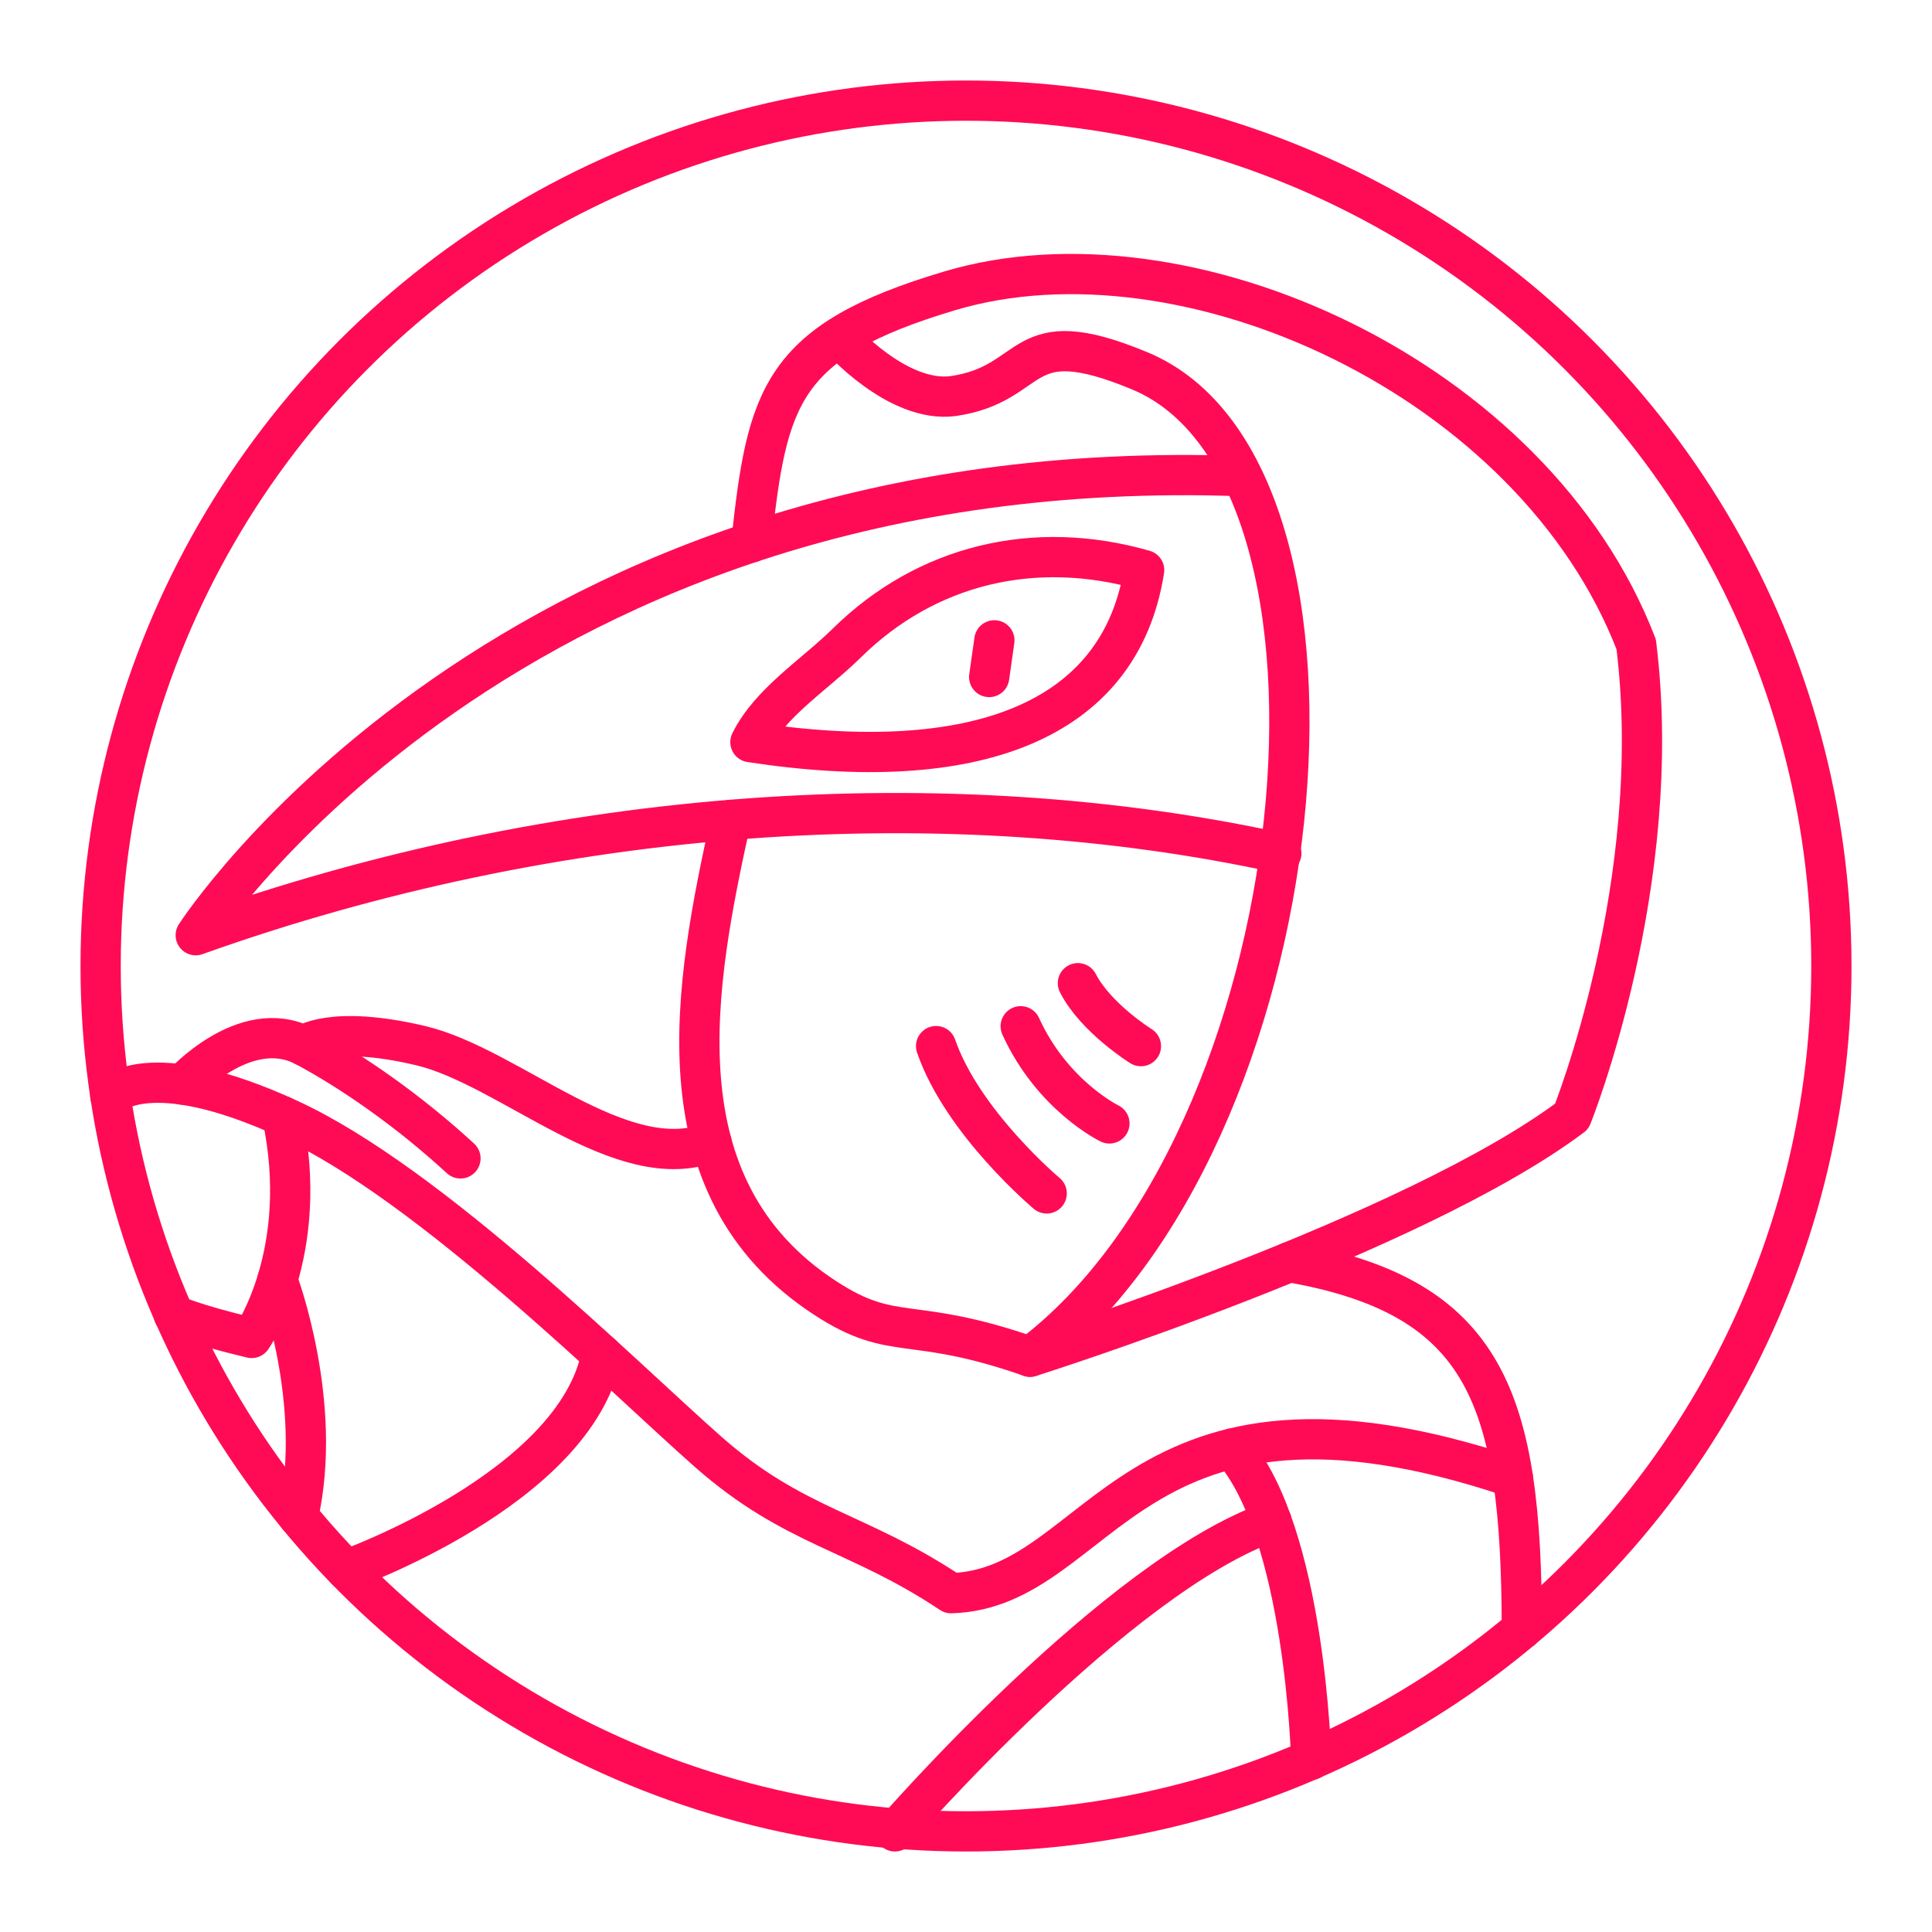
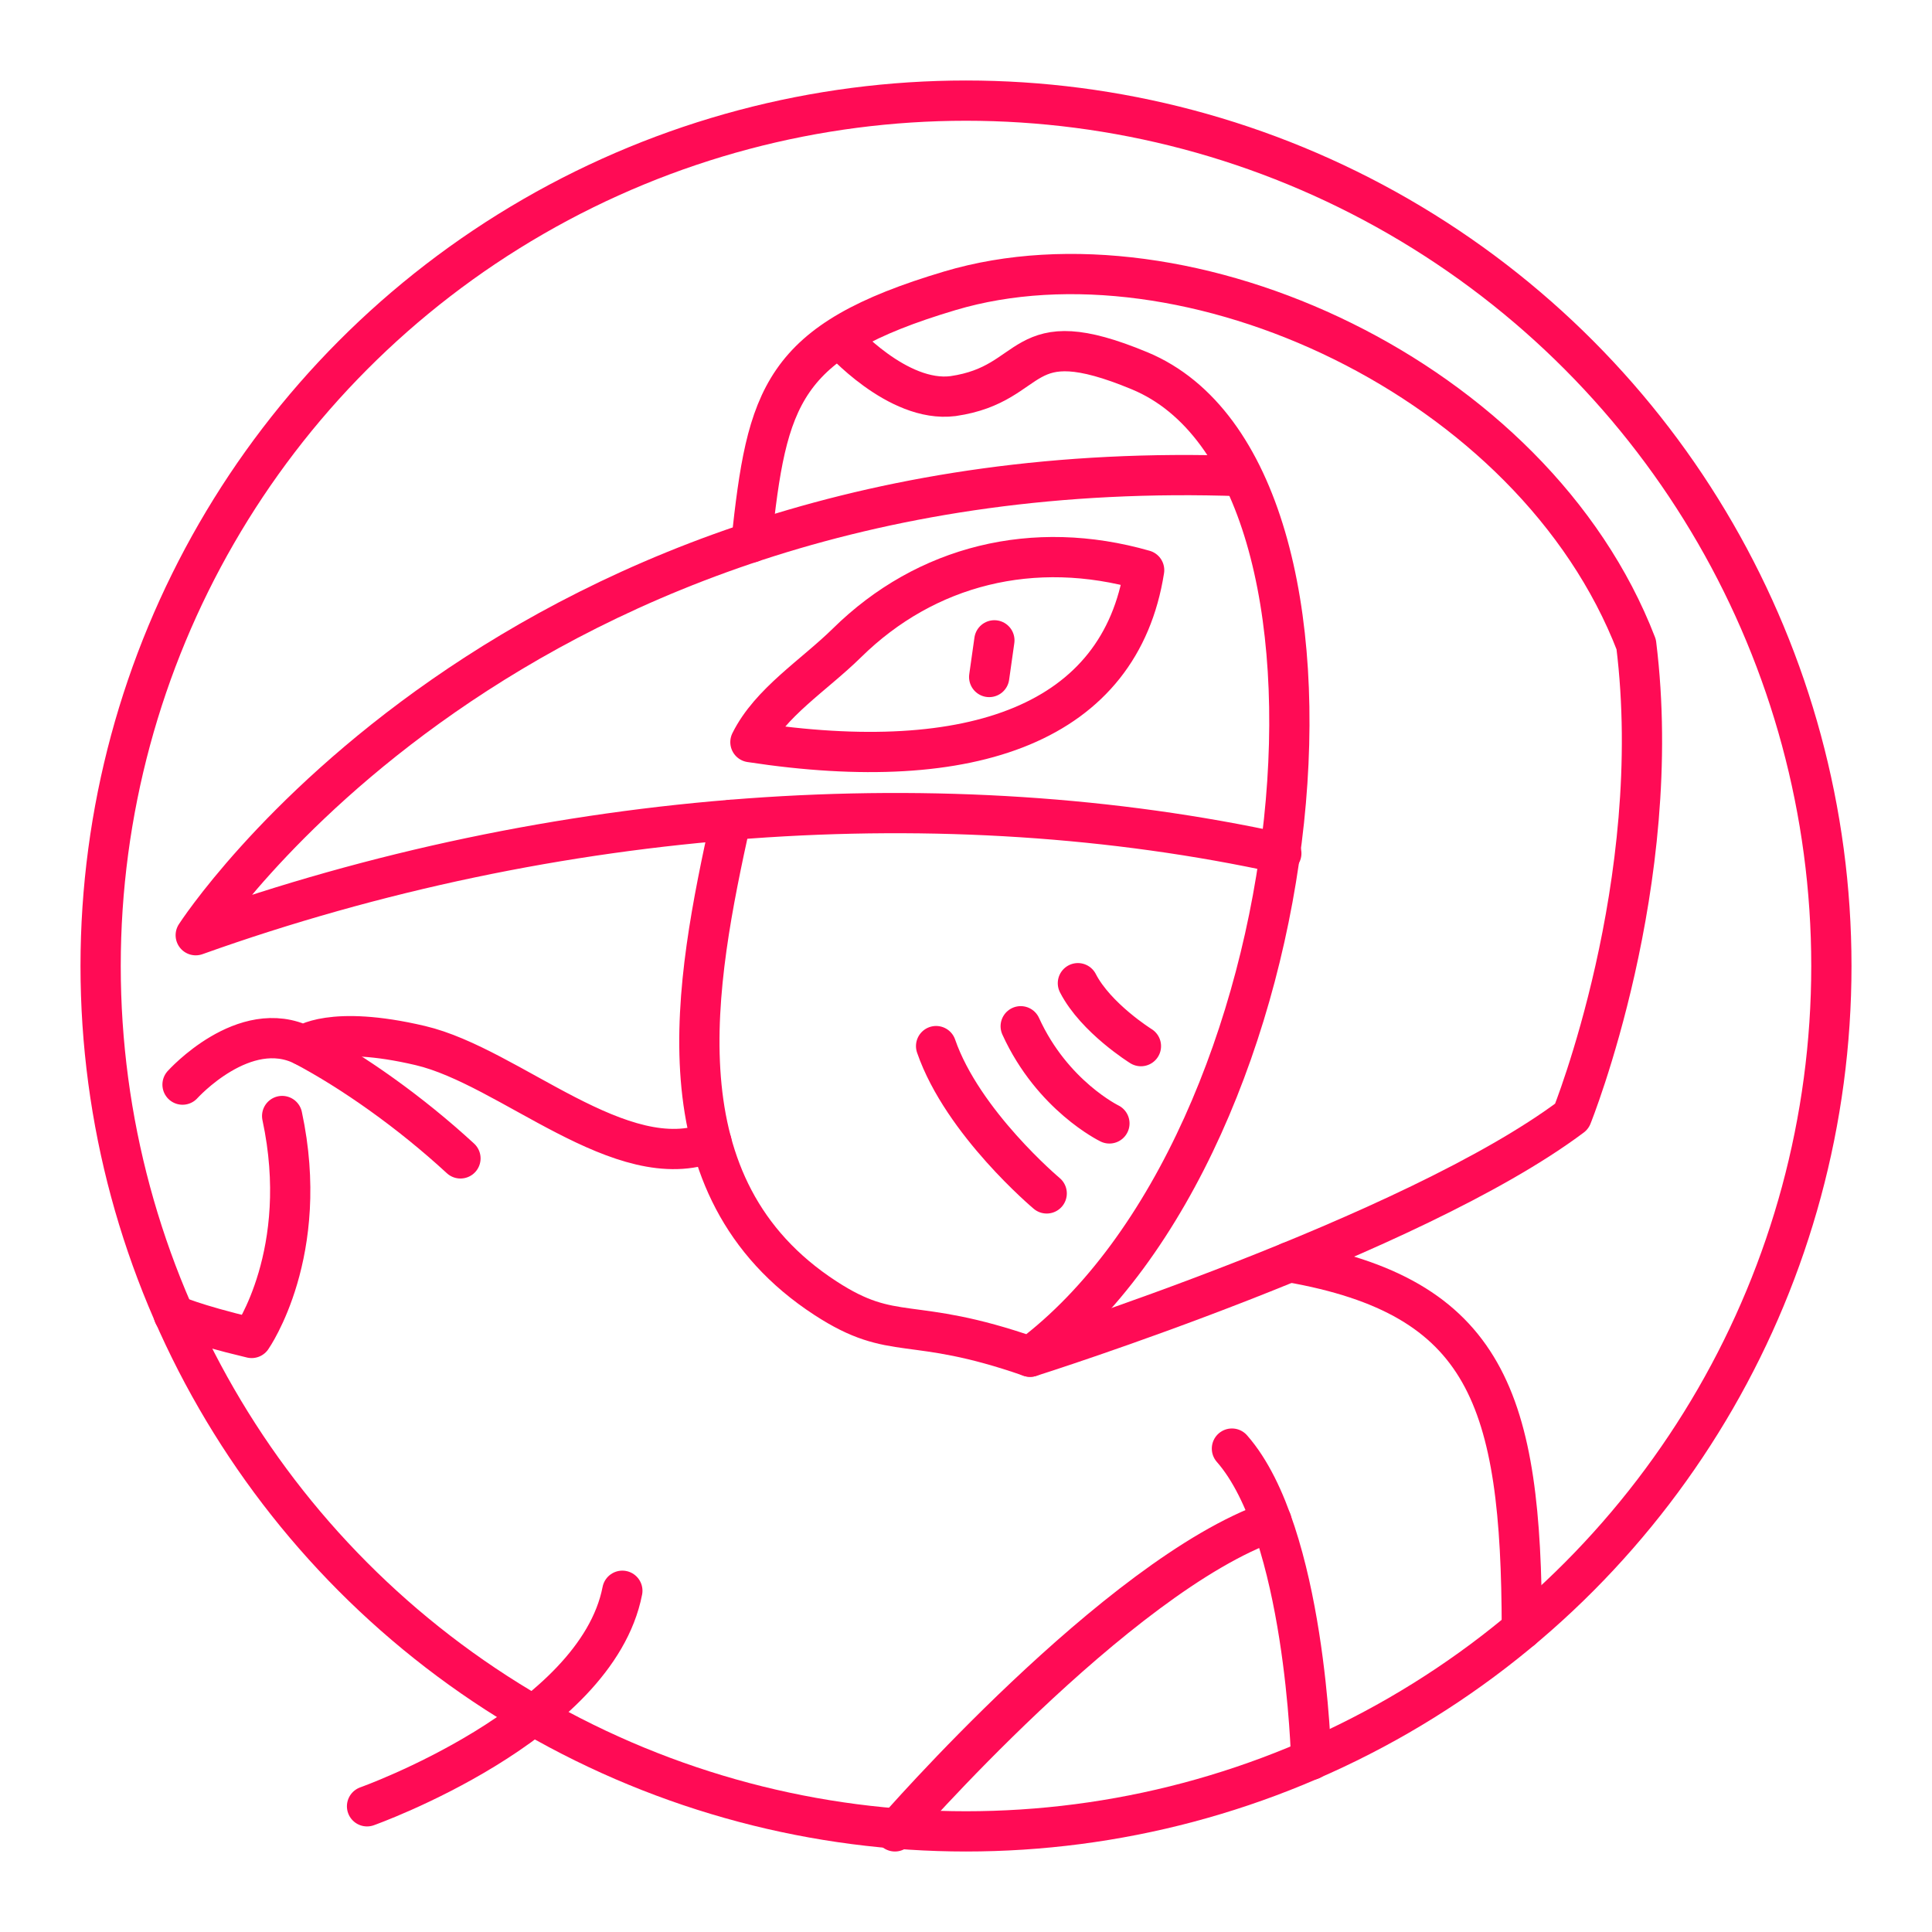
<svg xmlns="http://www.w3.org/2000/svg" width="62" height="62" viewBox="0 0 48 48">
  <path fill="none" stroke="#FF0B55" stroke-linecap="round" stroke-linejoin="round" d="M30.839 11.829C12.62 11.179 4.863 23.235 4.863 23.235c8.958-3.202 18.662-3.851 26.971-2.034" />
  <path fill="none" stroke="#FF0B55" stroke-linecap="round" stroke-linejoin="round" d="M18.667 13.476c.393-3.625.72-4.997 4.934-6.252c5.857-1.745 14.497 2.163 17.05 8.785c.736 5.928-1.601 11.727-1.601 11.727c-3.961 2.972-13.458 5.972-13.458 5.972" />
  <path fill="none" stroke="#FF0B55" stroke-linecap="round" stroke-linejoin="round" d="M18.157 20.37c-.889 4.05-1.883 9.127 2.35 11.882c1.72 1.12 2.088.411 5.085 1.455c7.14-5.366 8.774-21.975 2.726-24.493c-3.077-1.28-2.523.321-4.64.627c-1.382.177-2.806-1.44-2.806-1.44" />
  <path fill="none" stroke="#FF0B55" stroke-linecap="round" stroke-linejoin="round" d="M28.426 14.165c-2.742-.786-5.42-.125-7.383 1.807c-.82.807-1.91 1.48-2.399 2.466c5.54.848 9.185-.487 9.782-4.273m-3.85 2.655l.129-.911" />
  <circle cx="24" cy="24" r="21.5" fill="none" stroke="#FF0B55" stroke-linecap="round" stroke-linejoin="round" />
  <path fill="none" stroke="#FF0B55" stroke-linecap="round" stroke-linejoin="round" d="M37.81 40.479c-.009-5.713-.86-8.263-5.775-9.122" />
-   <path fill="none" stroke="#FF0B55" stroke-linecap="round" stroke-linejoin="round" d="M37.586 36.705c-9.552-3.213-10.172 2.772-13.957 2.877c-2.335-1.556-3.89-1.62-6.036-3.512s-6.897-6.645-10.408-8.264s-4.444-.576-4.444-.576" />
  <path fill="none" stroke="#FF0B55" stroke-linecap="round" stroke-linejoin="round" d="M17.676 28.374c-2.227.883-5.003-1.872-7.232-2.397s-2.902 0-2.902 0c-1.472-.736-3.007.97-3.007.97m18.722-.957c.659 1.907 2.748 3.66 2.748 3.66m-.646-4.153c.786 1.727 2.204 2.414 2.204 2.414m-.783-3.484c.446.868 1.566 1.564 1.566 1.564" />
  <path fill="none" stroke="#FF0B55" stroke-linecap="round" stroke-linejoin="round" d="M11.44 28.78c-1.248-1.15-2.678-2.159-3.898-2.803M30.607 35.99c1.832 2.085 1.969 7.731 1.969 7.731M7.01 27.727c.728 3.394-.758 5.514-.758 5.514c-1.486-.353-1.935-.577-1.935-.577" />
-   <path fill="none" stroke="#FF0B55" stroke-linecap="round" stroke-linejoin="round" d="M7.407 37.673c.64-2.822-.516-5.872-.516-5.872m8.055 1.849c-.647 3.331-6.343 5.355-6.343 5.355M31.592 37.8c-3.835 1.34-9.358 7.7-9.358 7.7" />
+   <path fill="none" stroke="#FF0B55" stroke-linecap="round" stroke-linejoin="round" d="M7.407 37.673m8.055 1.849c-.647 3.331-6.343 5.355-6.343 5.355M31.592 37.8c-3.835 1.34-9.358 7.7-9.358 7.7" />
</svg>